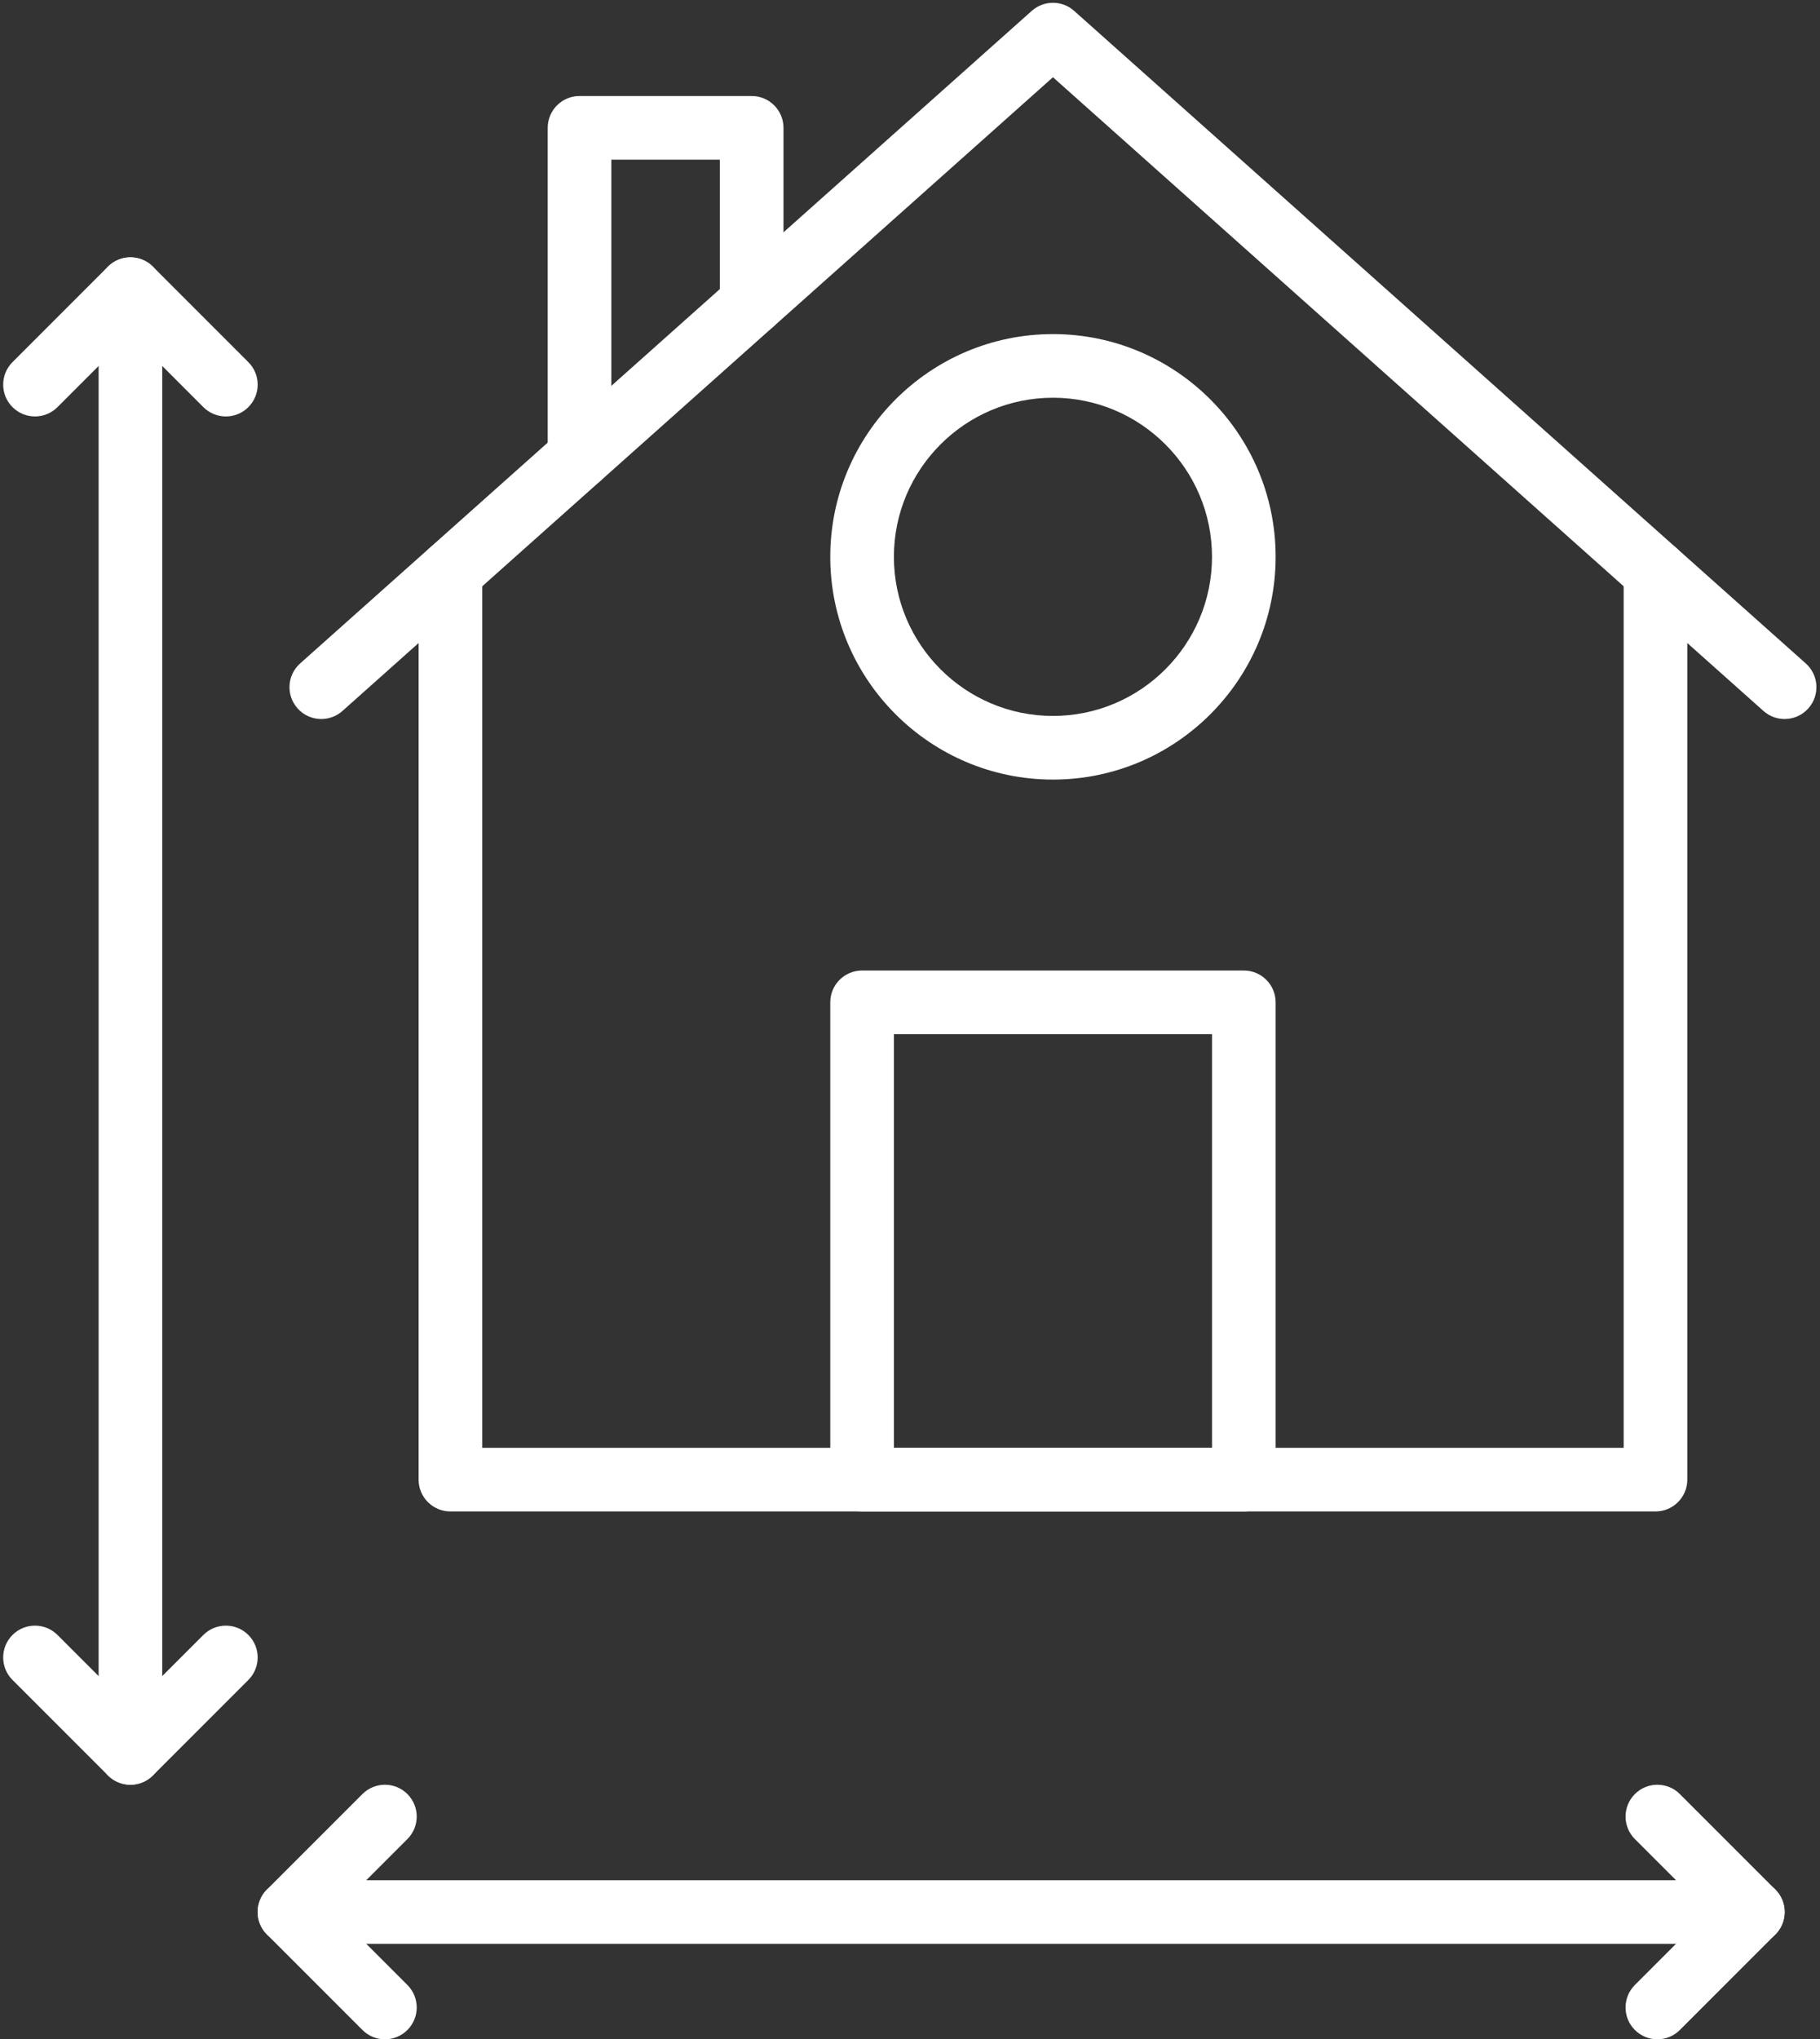
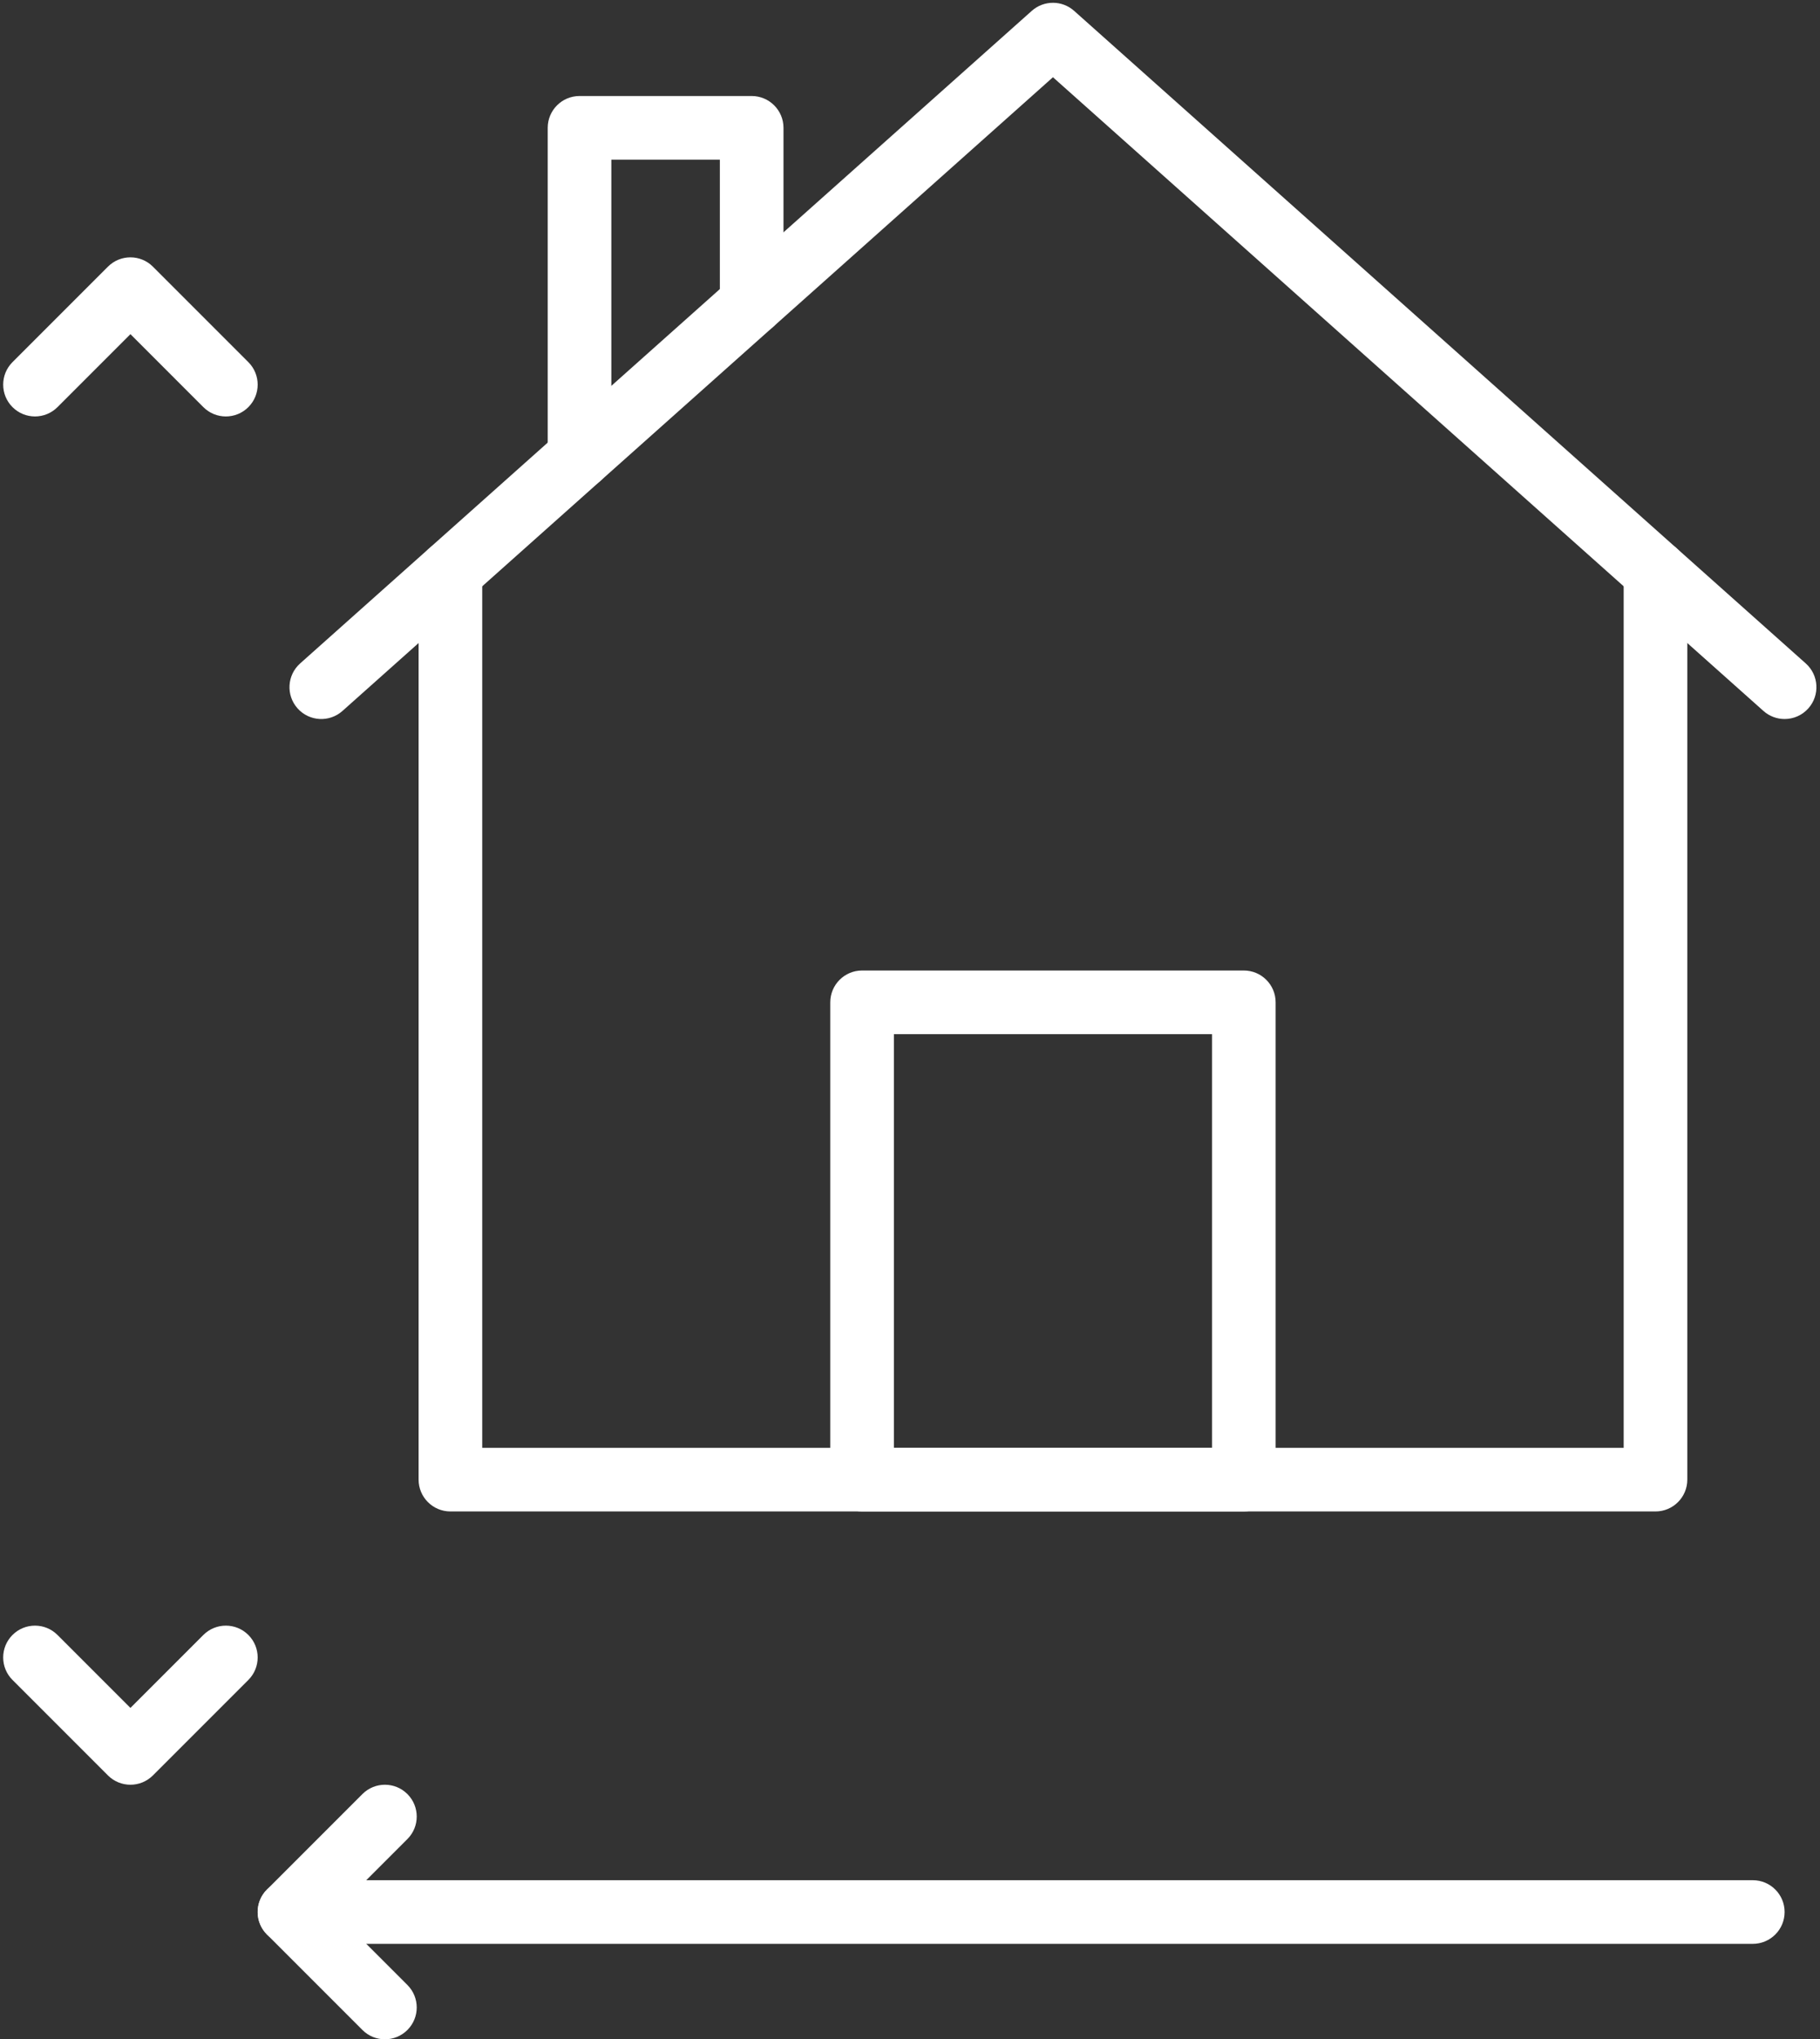
<svg xmlns="http://www.w3.org/2000/svg" fill="#ffffff" height="512.7" preserveAspectRatio="xMidYMid meet" version="1" viewBox="18.2 18.3 457.7 512.7" width="457.7" zoomAndPan="magnify">
  <rect x="18.2" y="18.3" width="457.7" height="512.7" fill="#333333" stroke="none" />
  <g>
    <g>
      <g id="change1_3">
        <path d="M115,531c-2.047,0-4.095-0.781-5.657-2.343l-24-24c-3.125-3.125-3.125-8.189,0-11.314l24-24 c3.124-3.123,8.189-3.123,11.313,0c3.125,3.125,3.125,8.189,0,11.314L102.313,499l18.343,18.343 c3.125,3.125,3.125,8.189,0,11.314C119.095,530.219,117.047,531,115,531z" />
      </g>
      <g id="change1_6">
-         <path d="M435,531c-2.048,0-4.095-0.781-5.657-2.343c-3.124-3.125-3.124-8.189,0-11.314L447.687,499l-18.344-18.343 c-3.124-3.125-3.124-8.189,0-11.314c3.125-3.123,8.189-3.123,11.314,0l24,24c3.124,3.125,3.124,8.189,0,11.314l-24,24 C439.095,530.219,437.048,531,435,531z" />
-       </g>
+         </g>
      <g id="change1_4">
        <path d="M459,507H91c-4.418,0-8-3.582-8-8s3.582-8,8-8h368c4.418,0,8,3.582,8,8S463.418,507,459,507z" />
      </g>
      <g id="change1_5">
        <path d="M51,467c-2.047,0-4.095-0.781-5.657-2.343l-24-24c-3.125-3.125-3.125-8.189,0-11.314c3.124-3.123,8.189-3.123,11.313,0 L51,447.687l18.343-18.344c3.124-3.123,8.189-3.123,11.313,0c3.125,3.125,3.125,8.189,0,11.314l-24,24 C55.095,466.219,53.047,467,51,467z" />
      </g>
      <g id="change1_11">
        <path d="M75,123c-2.047,0-4.095-0.781-5.657-2.343L51,102.313l-18.343,18.343c-3.124,3.124-8.189,3.124-11.313,0 c-3.125-3.124-3.125-8.189,0-11.313l24-24c3.124-3.124,8.189-3.124,11.313,0l24,24c3.125,3.124,3.125,8.189,0,11.313 C79.095,122.219,77.047,123,75,123z" />
      </g>
      <g id="change1_1">
-         <path d="M51,467c-4.418,0-8-3.582-8-8V91c0-4.418,3.582-8,8-8s8,3.582,8,8v368C59,463.418,55.418,467,51,467z" />
-       </g>
+         </g>
      <g>
        <g id="change1_8">
          <path d="M434.529,398.294H131.471c-4.418,0-8-3.582-8-8V162.122c0-4.418,3.582-8,8-8s8,3.582,8,8v220.172h287.059V162.122 c0-4.418,3.582-8,8-8s8,3.582,8,8v228.172C442.529,394.712,438.947,398.294,434.529,398.294z" />
        </g>
        <g id="change1_7">
          <path d="M466.997,199.068c-1.895,0-3.796-0.669-5.321-2.029L283,37.718L104.324,197.04c-3.297,2.94-8.355,2.651-11.295-0.647 c-2.94-3.298-2.651-8.354,0.647-11.295l184-164.068c3.033-2.705,7.615-2.705,10.648,0l184,164.068 c3.298,2.941,3.587,7.998,0.646,11.295C471.391,198.165,469.198,199.068,466.997,199.068z" />
        </g>
        <g id="change1_10">
          <path d="M331,398.294h-96c-4.418,0-8-3.582-8-8v-120c0-4.418,3.582-8,8-8h96c4.418,0,8,3.582,8,8v120 C339,394.712,335.418,398.294,331,398.294z M243,382.294h80v-104h-80V382.294z" />
        </g>
        <g id="change1_9">
          <path d="M163.941,141.161c-4.418,0-8-3.582-8-8V50.438c0-4.418,3.582-8,8-8h43.294c4.418,0,8,3.582,8,8v44.123 c0,4.418-3.582,8-8,8s-8-3.582-8-8V58.438h-27.294v74.723C171.941,137.58,168.36,141.161,163.941,141.161z" />
        </g>
      </g>
      <g id="change1_2">
-         <path d="M283,214.294c-30.878,0-56-25.122-56-56s25.122-56,56-56c30.879,0,56,25.122,56,56S313.879,214.294,283,214.294z M283,118.294c-22.056,0-40,17.944-40,40s17.944,40,40,40c22.056,0,40-17.944,40-40S305.056,118.294,283,118.294z" />
-       </g>
+         </g>
    </g>
  </g>
</svg>